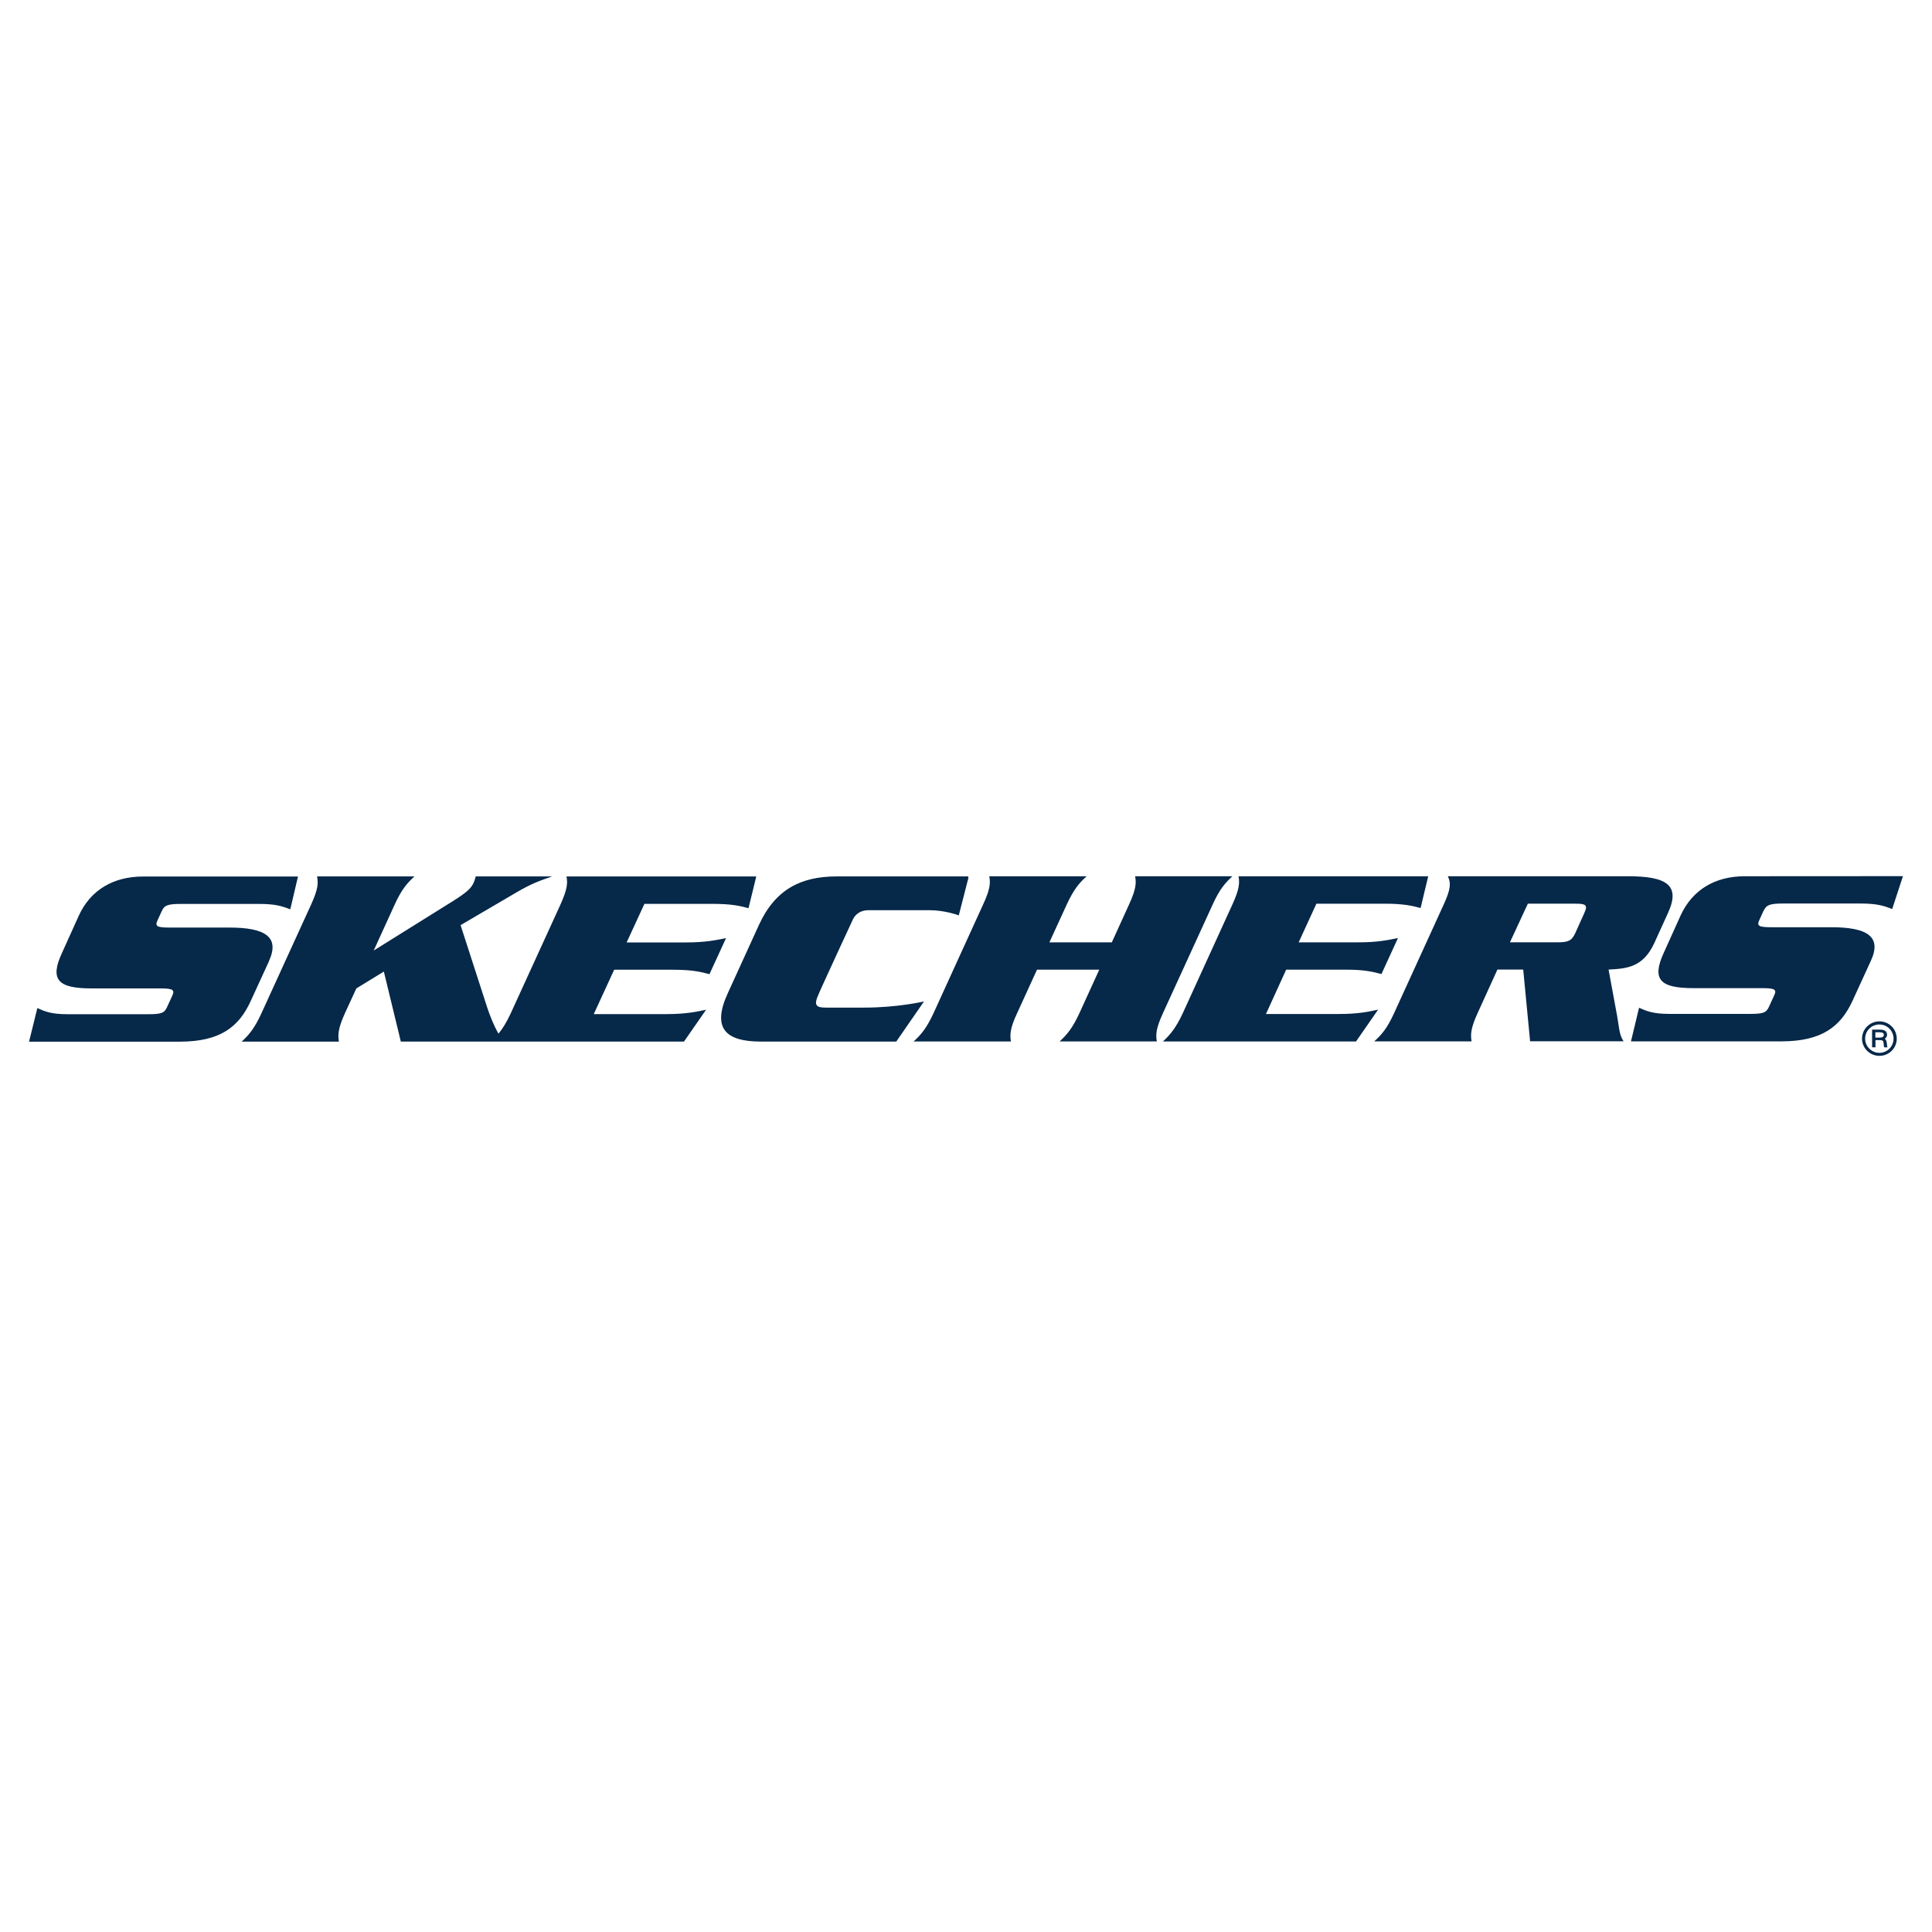
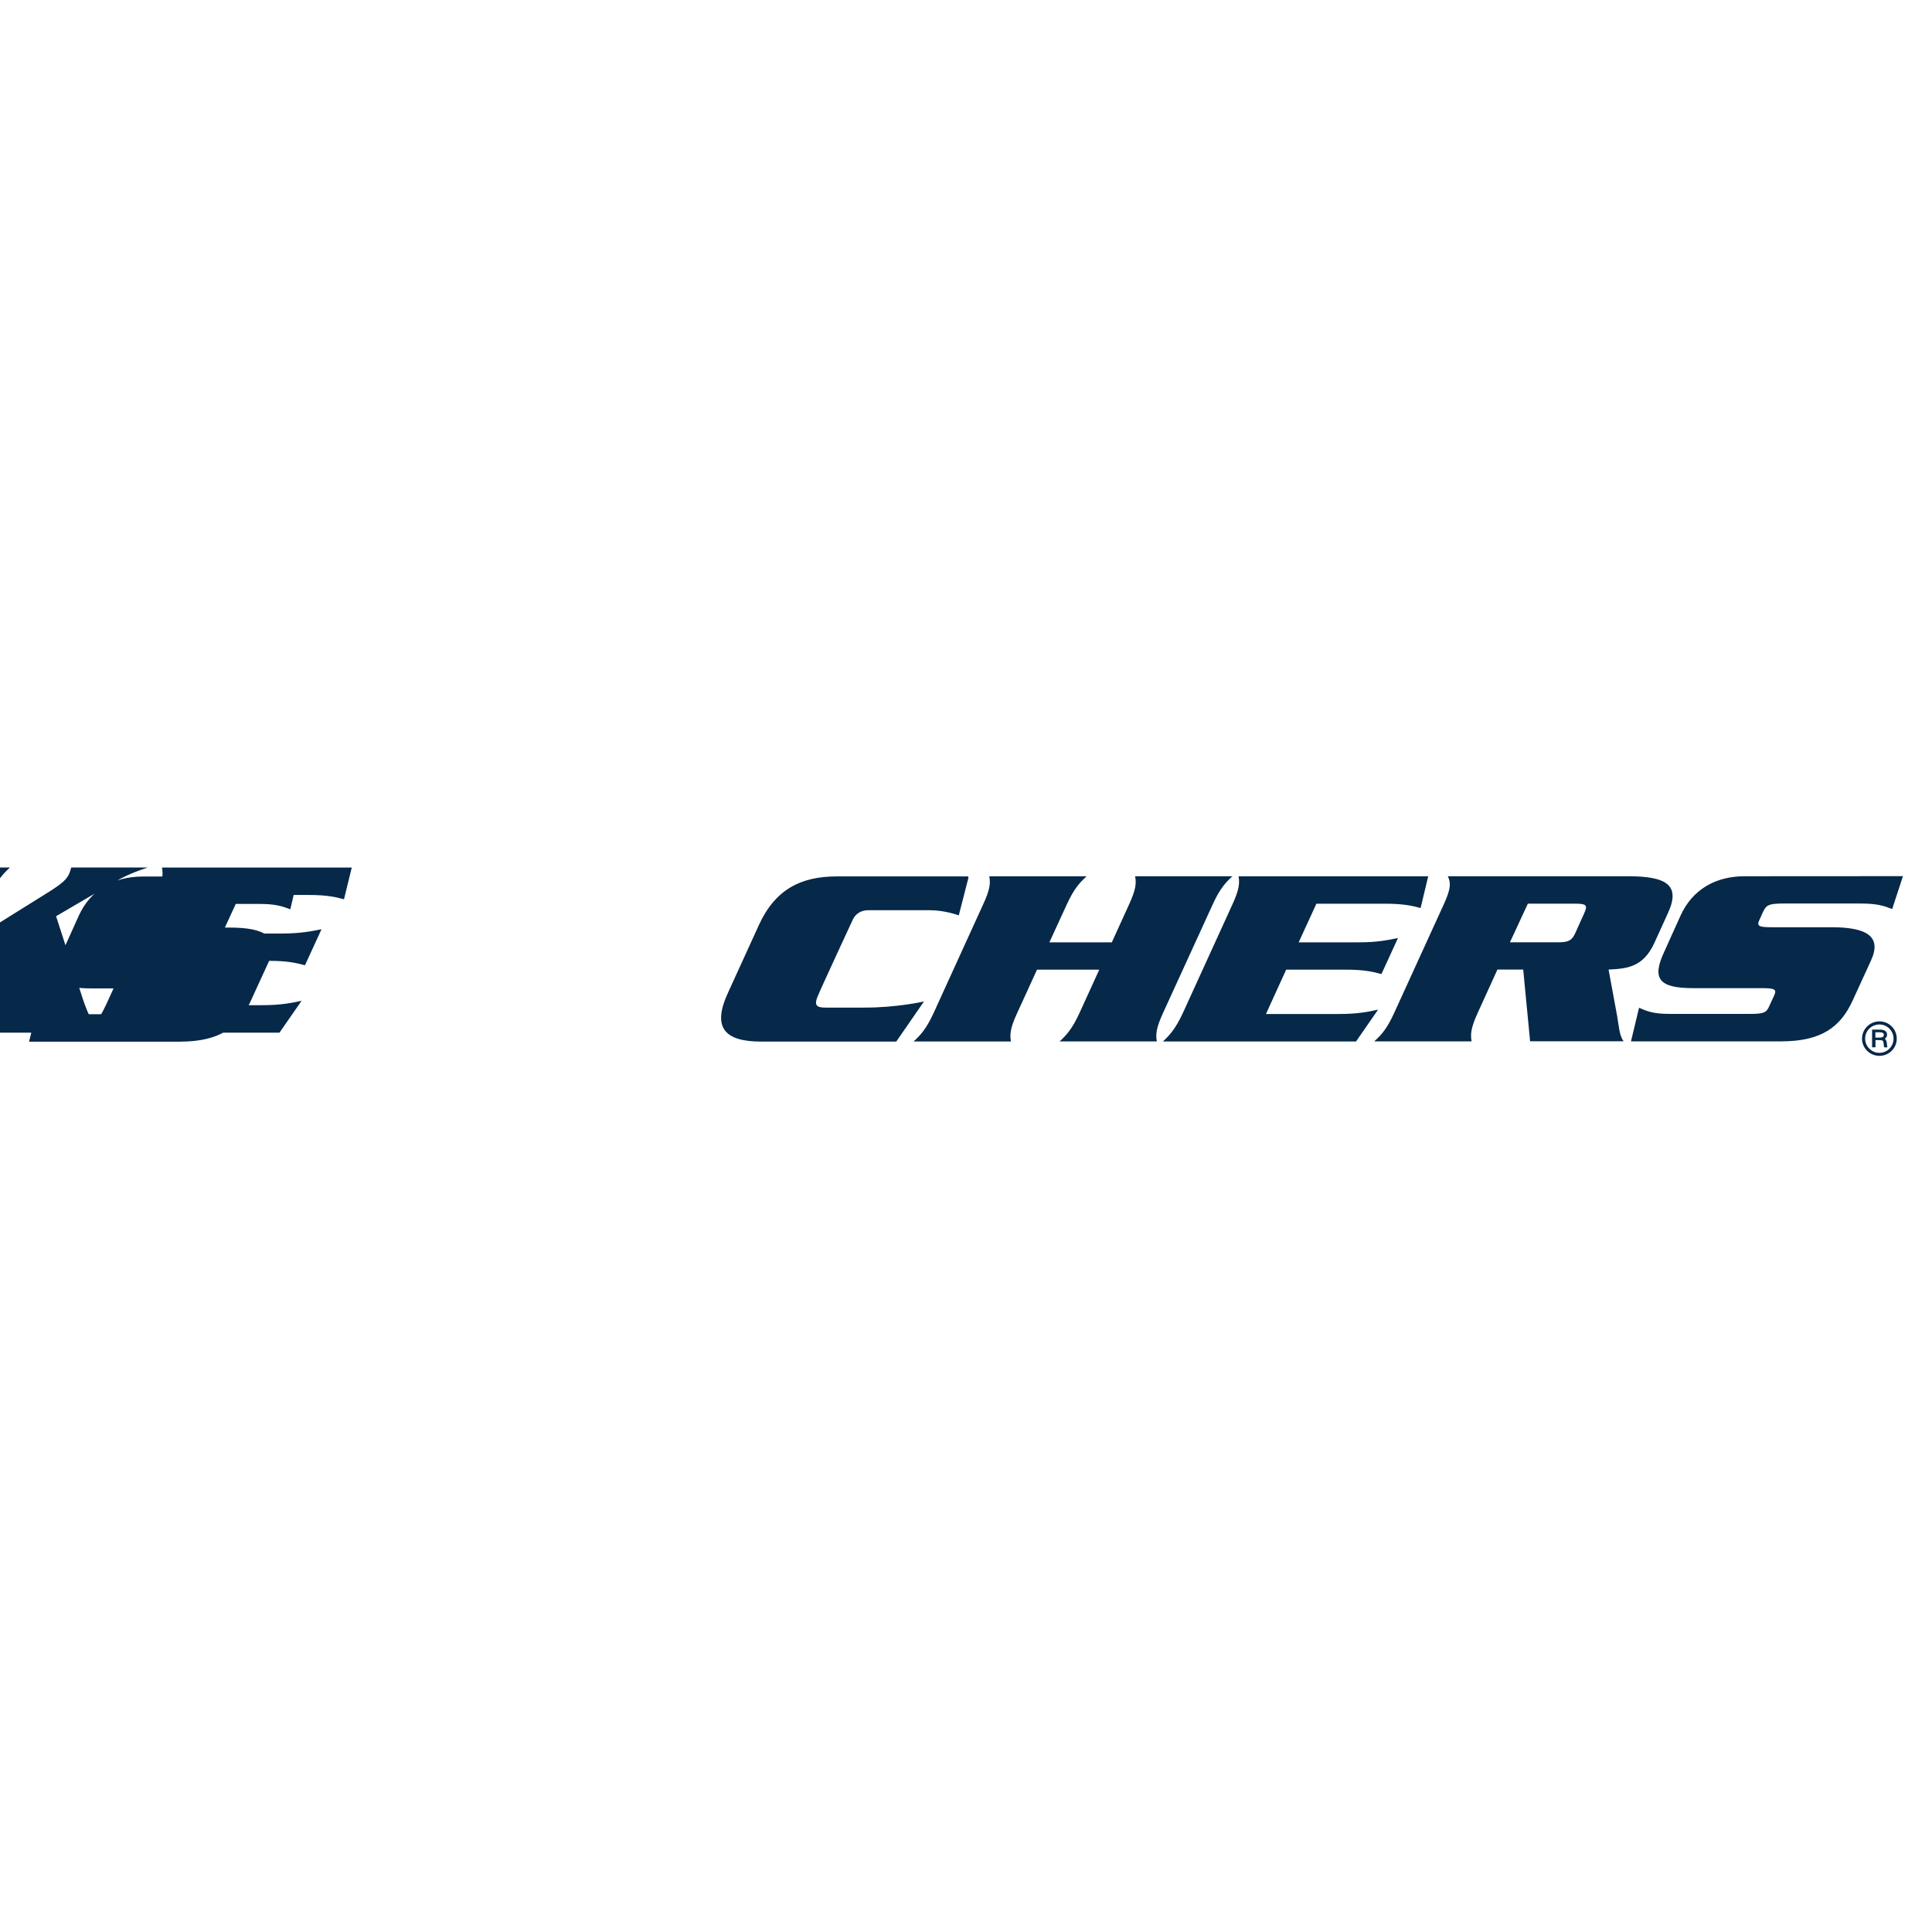
<svg xmlns="http://www.w3.org/2000/svg" id="Layer_1" viewBox="0 0 1500 1500">
  <defs>
    <style>      .st0 {        fill: #062849;      }    </style>
  </defs>
-   <path class="st0" d="M208.89,746.01c8.47-18.62-3.15-25.85-30.7-25.85h-46.03c-10.03,0-12.11-.78-9.88-5.59l3.32-7.2c2.02-4.68,4.96-5.56,15.01-5.56h60.34c12.47-.03,17.7,1.59,24.43,4.18l5.98-25.46h-120.33c-22.94,0-40.79,10.42-49.89,30.49l-12.93,28.65c-9.98,21.35-2.8,27.73,22.99,27.73h52.91c10.13,0,11.79,1.03,9.64,5.66l-4.03,8.81c-2.1,4.78-4.71,5.56-14.77,5.56h-62.69c-12.93,0-18.03-2.41-23.26-4.78l-6.44,26.09h117.11c31.17-.03,45.72-11.33,54.92-31.41l14.38-31.34M523.03,752.91c15.01,0,21.6,1.83,27.8,3.44l12.86-27.97c-7.72,1.49-15.89,3.32-30.85,3.32h-46.32l13.81-29.95h52.77c15.26,0,21.85,1.7,28.04,3.37l6.03-24.65h-147.35c1,5.06.74,9.81-4.74,21.96l-38.46,84.13c-3.51,7.57-6.52,12.25-9.59,15.97-3.93-6.81-6.83-14.55-8.71-20.16l-20.72-64.09,42.96-25.18c12.25-7.25,18.99-9.45,28.15-12.67h-59.35c-.46,1.66-.85,3.22-1.56,4.81-1.95,4.29-5.13,7.4-15.4,13.91l-62.26,38.85,16.23-35.56c5.56-12.22,9.91-16.93,15.4-21.99h-75.61c1.03,5.1.88,9.81-4.68,21.99l-38.46,84.18c-5.56,12.18-9.84,16.89-15.37,22.09h75.46c-.78-5.17-.78-9.96,4.71-22.09l8.86-19.23,21.35-13.06,13.18,54.36h219.83l17.18-24.75c-7.4,1.56-15.65,3.4-30.73,3.4h-56.48l15.84-34.46h46.11M717.4,777.52s-20.55,4.81-46.32,4.78c0,0-25.18.07-30.39,0-6.59,0-8.61-1.83-6.1-8.15,2.49-6.3,27.55-60.21,27.55-60.21.88-1.95,4.03-7.25,12.11-7.25h47.67c11.86,0,22.48,4,22.48,4l7.57-29.5h-.39l.22-.74h-102.17c-27.8,0-47.74,10.03-60.41,37.71l-24.11,52.84c-12.67,27.51-1.73,37.68,25.85,37.68h104.9l21.5-31.12M902.97,786.48l38.53-84.18c5.49-12.15,9.88-16.89,15.3-21.96h-75.49c.92,5.06.88,9.81-4.74,21.96l-13.35,29.32h-48.47l13.45-29.29c5.63-12.22,9.88-16.93,15.45-21.96h-75.57c.92,5.06.85,9.77-4.85,21.99l-38.39,84.18c-5.63,12.11-9.91,16.93-15.52,22.06h75.57c-.85-5.13-.85-9.96,4.85-22.09l15.4-33.68h48.34l-15.37,33.68c-5.59,12.15-9.91,16.93-15.4,22.06h75.46c-.92-5.13-.78-9.96,4.81-22.09M1039.2,787.26h-56.31l15.69-34.42h46.28c14.84-.03,21.57,1.81,27.7,3.4l12.82-27.94c-7.72,1.52-15.89,3.37-30.7,3.32h-46.39l13.77-30h52.87c15.26,0,21.82,1.73,28.02,3.37l5.91-24.65h-147.24c.85,5.1.78,9.81-4.85,22.02l-38.39,84.13c-5.66,12.15-10.03,16.96-15.45,22.09h149.9l17.14-24.72c-7.25,1.63-15.69,3.44-30.8,3.4M1230.11,708.76l-7.05,15.65c-2.83,6.2-5.66,7.2-14.09,7.2h-36.66l13.91-30h36.51c8.32-.03,10.3.88,7.37,7.12h0v.03h0ZM1248.83,752.77c14.23-.71,26.87-1.73,35.56-20.55l10.74-23.62c9.81-21.5-1.42-28.29-31.17-28.29h-139.88c2.49,5.1,2.41,9.81-3.22,22.02l-38.42,84.13c-5.56,12.15-9.81,16.93-15.47,22.06h75.57c-.88-5.13-.81-9.96,4.74-22.09l15.33-33.68h20.01l5.35,55.7h72.59c-3.47-4.85-3.54-11.52-5.03-19.69l-6.66-36.09M1369.28,707.12c2.2-4.68,5-5.59,15.16-5.63h60.26c12.54.03,17.6,1.66,24.4,4.25l8.35-25.5-122.81.07c-22.87,0-40.61,10.37-49.82,30.46l-12.93,28.65c-9.91,21.38-2.76,27.77,22.99,27.77h52.94c10.06,0,11.86.95,9.64,5.66l-4.03,8.78c-2.1,4.74-4.64,5.56-14.91,5.56h-62.65c-12.67,0-18.03-2.41-23.31-4.78l-6.27,26.09h116.93c31.19-.03,45.79-11.37,55.06-31.44l14.35-31.31c8.54-18.62-3.05-25.85-30.73-25.85h-46.03c-10.13,0-12.18-.78-9.91-5.63l3.25-7.15M1456.03,805.61h3.08c2.41,0,3.51-.71,3.51-2.1s-1.03-2.05-3.22-2.05h-3.37v4.15h0ZM1459.78,799.41c3.44,0,5.32,1.39,5.32,3.93,0,1.24-.36,1.91-1.49,2.9l.07.68.64.74s.22.42.32.88c.14.32.22.71.22,1.07l.14.95.07.88.07.56c0,.25,0,.32.29,1.17h-2.49c-.29-.64-.36-.78-.42-2.27-.17-2.9-.61-3.37-3.37-3.37h-3.05v5.59h-2.62v-13.71h6.34M1448.09,806.41c0,6.05,4.96,11.01,11.08,11.01s10.98-4.96,10.98-11.01-4.88-11.01-10.98-11.01-11.08,4.88-11.08,11.01M1472.64,806.41c0,7.37-6.02,13.35-13.45,13.35s-13.52-5.98-13.52-13.35,6.05-13.42,13.52-13.42,13.45,6.02,13.45,13.42" />
+   <path class="st0" d="M208.89,746.01c8.47-18.62-3.15-25.85-30.7-25.85h-46.03c-10.03,0-12.11-.78-9.88-5.59l3.32-7.2c2.02-4.68,4.96-5.56,15.01-5.56h60.34c12.47-.03,17.7,1.59,24.43,4.18l5.98-25.46h-120.33c-22.94,0-40.79,10.42-49.89,30.49l-12.93,28.65c-9.98,21.35-2.8,27.73,22.99,27.73h52.91c10.13,0,11.79,1.03,9.64,5.66l-4.03,8.81c-2.1,4.78-4.71,5.56-14.77,5.56h-62.69c-12.93,0-18.03-2.41-23.26-4.78l-6.44,26.09h117.11c31.17-.03,45.72-11.33,54.92-31.41l14.38-31.34c15.01,0,21.6,1.83,27.8,3.44l12.86-27.97c-7.72,1.49-15.89,3.32-30.85,3.32h-46.32l13.81-29.95h52.77c15.26,0,21.85,1.7,28.04,3.37l6.03-24.65h-147.35c1,5.06.74,9.81-4.74,21.96l-38.46,84.13c-3.51,7.57-6.52,12.25-9.59,15.97-3.93-6.81-6.83-14.55-8.71-20.16l-20.72-64.09,42.96-25.18c12.25-7.25,18.99-9.45,28.15-12.67h-59.35c-.46,1.66-.85,3.22-1.56,4.81-1.95,4.29-5.13,7.4-15.4,13.91l-62.26,38.85,16.23-35.56c5.56-12.22,9.91-16.93,15.4-21.99h-75.61c1.03,5.1.88,9.81-4.68,21.99l-38.46,84.18c-5.56,12.18-9.84,16.89-15.37,22.09h75.46c-.78-5.17-.78-9.96,4.71-22.09l8.86-19.23,21.35-13.06,13.18,54.36h219.83l17.18-24.75c-7.4,1.56-15.65,3.4-30.73,3.4h-56.48l15.84-34.46h46.11M717.4,777.52s-20.55,4.81-46.32,4.78c0,0-25.18.07-30.39,0-6.59,0-8.61-1.83-6.1-8.15,2.49-6.3,27.55-60.21,27.55-60.21.88-1.95,4.03-7.25,12.11-7.25h47.67c11.86,0,22.48,4,22.48,4l7.57-29.5h-.39l.22-.74h-102.17c-27.8,0-47.74,10.03-60.41,37.71l-24.11,52.84c-12.67,27.51-1.73,37.68,25.85,37.68h104.9l21.5-31.12M902.97,786.48l38.53-84.18c5.49-12.15,9.88-16.89,15.3-21.96h-75.49c.92,5.06.88,9.81-4.74,21.96l-13.35,29.32h-48.47l13.45-29.29c5.63-12.22,9.88-16.93,15.45-21.96h-75.57c.92,5.06.85,9.77-4.85,21.99l-38.39,84.18c-5.63,12.11-9.91,16.93-15.52,22.06h75.57c-.85-5.13-.85-9.96,4.85-22.09l15.4-33.68h48.34l-15.37,33.68c-5.59,12.15-9.91,16.93-15.4,22.06h75.46c-.92-5.13-.78-9.96,4.81-22.09M1039.2,787.26h-56.31l15.69-34.42h46.28c14.84-.03,21.57,1.81,27.7,3.4l12.82-27.94c-7.72,1.52-15.89,3.37-30.7,3.32h-46.39l13.77-30h52.87c15.26,0,21.82,1.73,28.02,3.37l5.91-24.65h-147.24c.85,5.1.78,9.81-4.85,22.02l-38.39,84.13c-5.66,12.15-10.03,16.96-15.45,22.09h149.9l17.14-24.72c-7.25,1.63-15.69,3.44-30.8,3.4M1230.11,708.76l-7.05,15.65c-2.83,6.2-5.66,7.2-14.09,7.2h-36.66l13.91-30h36.51c8.32-.03,10.3.88,7.37,7.12h0v.03h0ZM1248.83,752.77c14.23-.71,26.87-1.73,35.56-20.55l10.74-23.62c9.81-21.5-1.42-28.29-31.17-28.29h-139.88c2.49,5.1,2.41,9.81-3.22,22.02l-38.42,84.13c-5.56,12.15-9.81,16.93-15.47,22.06h75.57c-.88-5.13-.81-9.96,4.74-22.09l15.33-33.68h20.01l5.35,55.7h72.59c-3.47-4.85-3.54-11.52-5.03-19.69l-6.66-36.09M1369.28,707.12c2.2-4.68,5-5.59,15.16-5.63h60.26c12.54.03,17.6,1.66,24.4,4.25l8.35-25.5-122.81.07c-22.87,0-40.61,10.37-49.82,30.46l-12.93,28.65c-9.91,21.38-2.76,27.77,22.99,27.77h52.94c10.06,0,11.86.95,9.64,5.66l-4.03,8.78c-2.1,4.74-4.64,5.56-14.91,5.56h-62.65c-12.67,0-18.03-2.41-23.31-4.78l-6.27,26.09h116.93c31.19-.03,45.79-11.37,55.06-31.44l14.35-31.31c8.54-18.62-3.05-25.85-30.73-25.85h-46.03c-10.13,0-12.18-.78-9.91-5.63l3.25-7.15M1456.03,805.61h3.08c2.41,0,3.51-.71,3.51-2.1s-1.03-2.05-3.22-2.05h-3.37v4.15h0ZM1459.78,799.41c3.44,0,5.32,1.39,5.32,3.93,0,1.24-.36,1.91-1.49,2.9l.07.68.64.74s.22.42.32.88c.14.32.22.71.22,1.07l.14.95.07.88.07.56c0,.25,0,.32.29,1.17h-2.49c-.29-.64-.36-.78-.42-2.27-.17-2.9-.61-3.37-3.37-3.37h-3.05v5.59h-2.62v-13.71h6.34M1448.09,806.41c0,6.05,4.96,11.01,11.08,11.01s10.98-4.96,10.98-11.01-4.88-11.01-10.98-11.01-11.08,4.88-11.08,11.01M1472.64,806.41c0,7.37-6.02,13.35-13.45,13.35s-13.52-5.98-13.52-13.35,6.05-13.42,13.52-13.42,13.45,6.02,13.45,13.42" />
</svg>